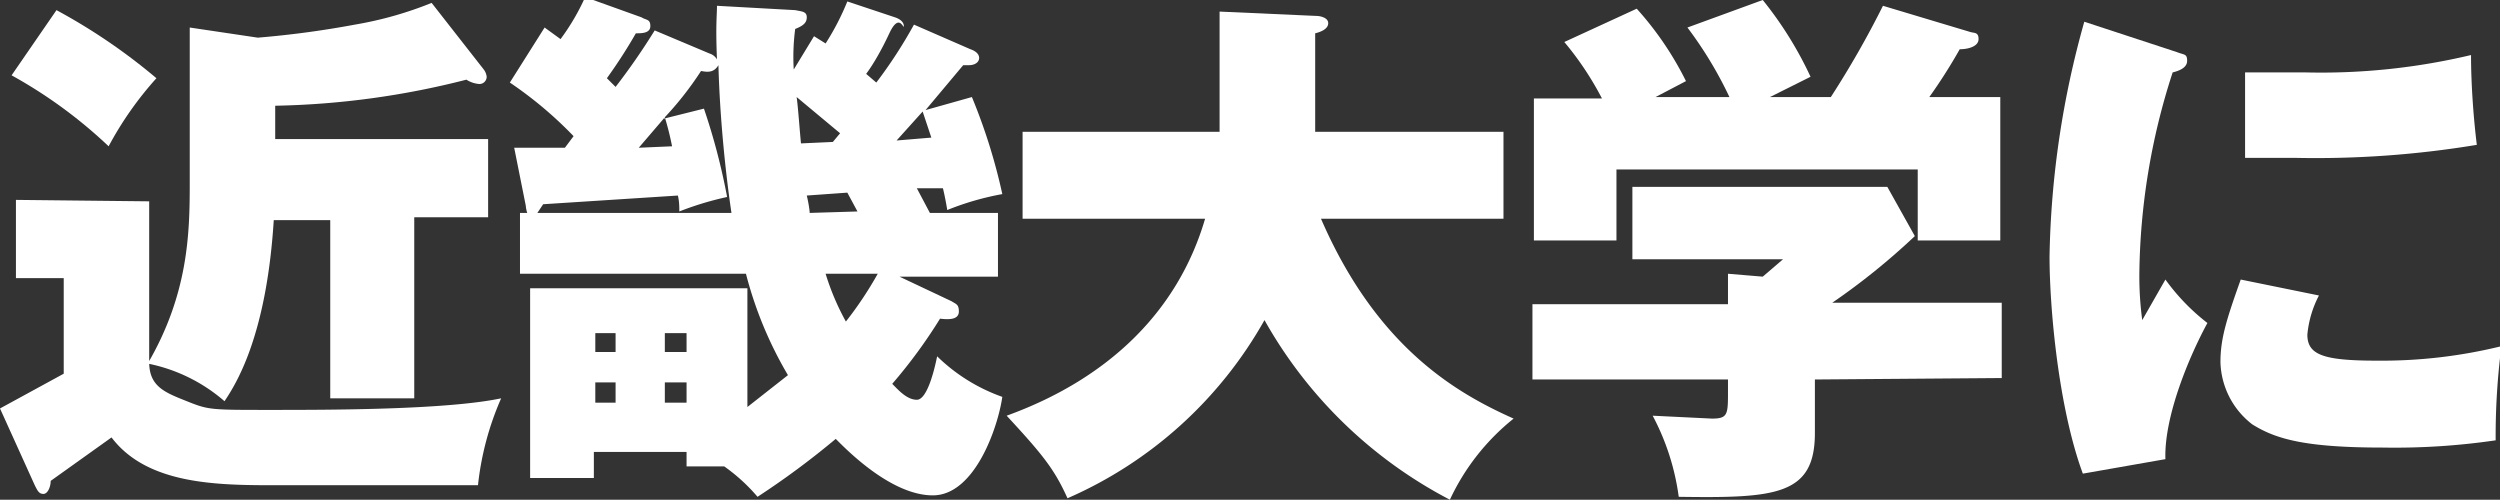
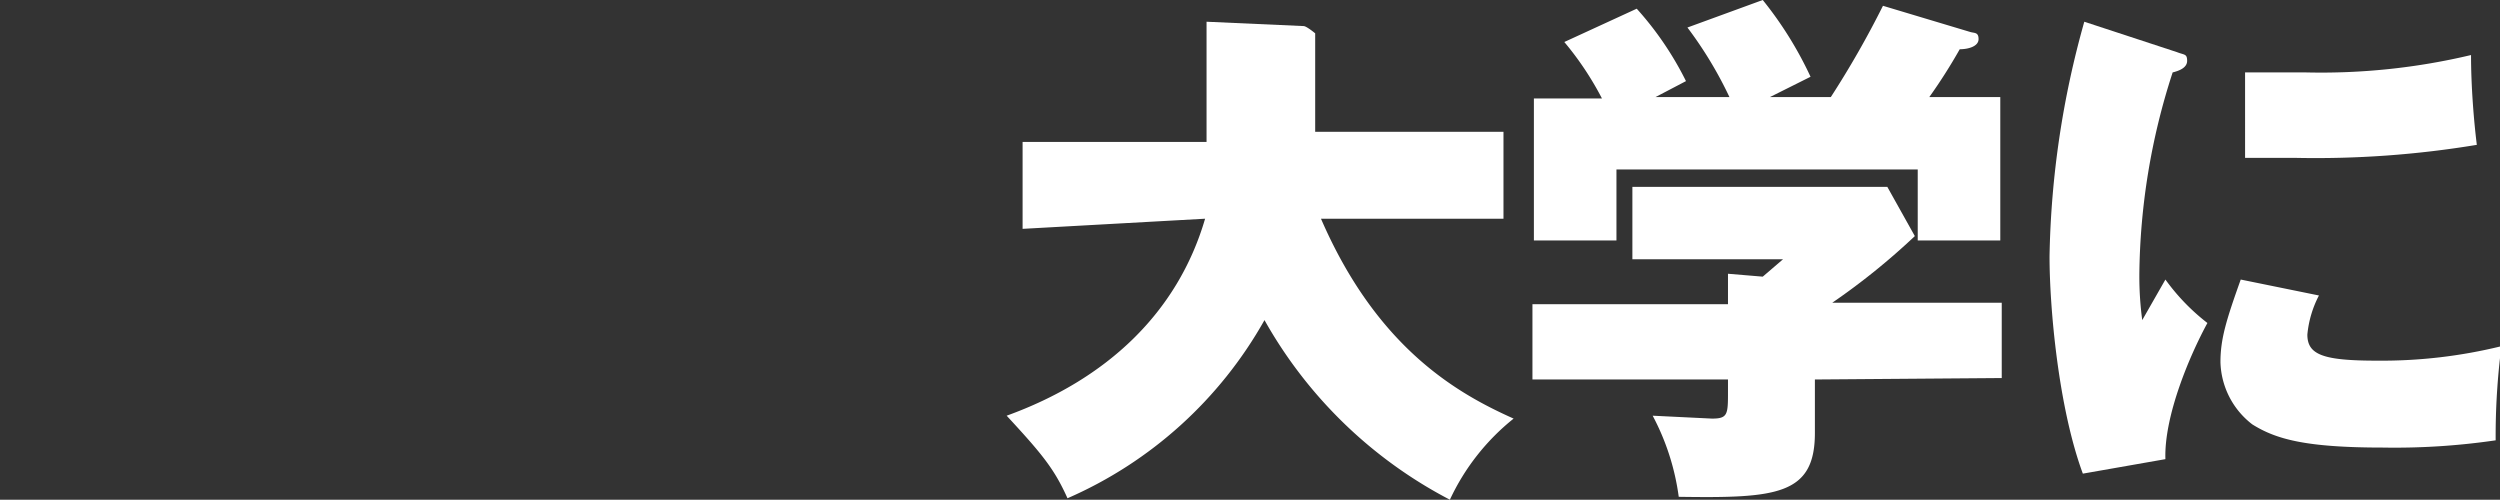
<svg xmlns="http://www.w3.org/2000/svg" id="about-kindai" viewBox="0 0 172.6 34.5">
  <rect x="0" y="0" width="172.6" height="34.5" fill="#333333" stroke="none" />
  <defs>
    <style>.cls-1{fill:#fff;}</style>
  </defs>
  <title>近畿大学に ついて [更新済み]</title>
-   <path class="cls-1" d="M238.5,363.9v-2.3a57.2,57.2,0,0,0,13.2-1.8,1.9,1.9,0,0,0,.9.3.5.5,0,0,0,.5-.5,1,1,0,0,0-.2-.5l-3.6-4.6a25.4,25.4,0,0,1-5.3,1.5,66.2,66.2,0,0,1-6.7.9l-4.7-.7v10.8c0,3.4-.1,7.6-2.9,12.4a11.5,11.5,0,0,1,5.3,2.6c.8-1.2,2.9-4.5,3.4-12.5h3.9v12.3h5.8V369.3h5.1v-5.4Zm-18.2-4.4a32.7,32.7,0,0,1,6.7,4.9,23.6,23.6,0,0,1,3.3-4.7,40.6,40.6,0,0,0-6.9-4.7Zm.3,8.6v5.4h3.3v6.6l-4.4,2.4,2.4,5.3c.2.4.3.6.6.6s.5-.5.5-.9l4.2-3c2.5,3.3,7.4,3.3,11.5,3.3h13.8a20.2,20.2,0,0,1,1.6-6c-3.8.8-11.9.8-16,.8s-4.2,0-5.7-.6-2.6-1-2.6-2.7V368.2Z" transform="translate(-219.5 -354.3)" />
-   <path class="cls-1" d="M282.6,356A32.4,32.4,0,0,1,280,360l-.7-.6c.3-.4.9-1.3,1.6-2.8s1-.2,1-.5-.3-.5-.6-.6l-3.3-1.1a17.6,17.6,0,0,1-1.5,2.9l-.8-.5-1.4,2.3a14.8,14.8,0,0,1,.1-2.8c.5-.2.8-.4.8-.8s-.3-.4-.8-.5l-5.4-.3c0,.7-.1,1.3,0,3.7a.9.9,0,0,0-.5-.4l-3.8-1.6a45.4,45.4,0,0,1-2.7,3.9l-.6-.6a35.5,35.5,0,0,0,2-3.1c.4,0,1,0,1-.5s-.3-.4-.6-.6l-3.9-1.4a15.5,15.5,0,0,1-1.7,2.9l-1.1-.8-2.4,3.8a27.3,27.3,0,0,1,4.4,3.7l-.6.8H255l.8,4a2.1,2.1,0,0,0,.1.5h-.5v4.2h15.6a27,27,0,0,0,2.9,7l-2.8,2.2v-8.2h-15v13.1h4.4v-1.8h6.4v1h2.6a12.3,12.3,0,0,1,2.3,2.1,56.7,56.7,0,0,0,5.4-4c.7.7,3.8,3.9,6.7,3.9s4.5-4.7,4.8-6.8a12.3,12.3,0,0,1-4.5-2.8c-.2,1-.7,3-1.4,3s-1.3-.7-1.7-1.1a35.1,35.1,0,0,0,3.3-4.5c.8.1,1.3,0,1.3-.5s-.2-.5-.5-.7l-3.6-1.7h6.8V369h-4.7l-.9-1.7h1.8c.1.4.2.9.3,1.5a19.3,19.3,0,0,1,3.8-1.1,39.6,39.6,0,0,0-2.1-6.7l-3.2.9,2.6-3.1h.4c.4,0,.7-.2.7-.5s-.3-.5-.6-.6Zm-7.8,8.2c-.1-1-.2-2.5-.3-3.2l3,2.5-.5.6ZM256.6,369l.4-.6,9.3-.6c.1.4.1.8.1,1.1a21.4,21.4,0,0,1,3.3-1,44.1,44.1,0,0,0-1.6-6.1l-2.8.7a22.7,22.7,0,0,0,2.6-3.3c.5.1.9.1,1.2-.4.1,3.7.5,7.5.9,10.2Zm8.8,9.6v-1.3h1.5v1.3Zm1.5,2.1v1.4h-1.5v-1.4Zm-4.9,0v1.4h-1.4v-1.4Zm-1.4-2.1v-1.3h1.4v1.3Zm14.8-9.6c0-.2-.1-.8-.2-1.2l2.8-.2.7,1.3Zm7.8-7,.6,1.8-2.4.2Zm-19.6,2.5,1.8-2.1a20,20,0,0,1,.5,2Zm16.5,8.7a25.4,25.4,0,0,1-2.2,3.3,17.2,17.2,0,0,1-1.4-3.3Z" transform="translate(-219.5 -354.3)" />
-   <path class="cls-1" d="M302.7,369.4c-1.9,6.5-6.8,11.1-13.7,13.6,2.5,2.7,3.3,3.7,4.2,5.7a28.8,28.8,0,0,0,13.6-12.3,31.2,31.2,0,0,0,12.8,12.4,15.6,15.6,0,0,1,4.4-5.6c-3.8-1.7-9.4-4.8-13.3-13.8h12.6v-6h-13v-6.8c.4-.1.9-.3.9-.7s-.6-.5-.8-.5l-6.7-.3v8.3H290.1v6Z" transform="translate(-219.5 -354.3)" />
+   <path class="cls-1" d="M302.7,369.4c-1.9,6.5-6.8,11.1-13.7,13.6,2.5,2.7,3.3,3.7,4.2,5.7a28.8,28.8,0,0,0,13.6-12.3,31.2,31.2,0,0,0,12.8,12.4,15.6,15.6,0,0,1,4.4-5.6c-3.8-1.7-9.4-4.8-13.3-13.8h12.6v-6h-13v-6.8s-.6-.5-.8-.5l-6.7-.3v8.3H290.1v6Z" transform="translate(-219.5 -354.3)" />
  <path class="cls-1" d="M357.7,380.4v-5.2H346a47.1,47.1,0,0,0,5.7-4.6l-1.9-3.4H332.2v5h10.4l-1.4,1.2-2.4-.2v2.1H325.3v5.2h13.5v.8c0,1.6,0,1.9-1.1,1.9l-4.1-.2a16.6,16.6,0,0,1,1.8,5.6c6.7.1,9.4-.1,9.4-4.4v-3.7ZM333.8,361l2.1-1.1a22.2,22.2,0,0,0-3.4-5l-5,2.3a21.3,21.3,0,0,1,2.6,3.9h-4.7v9.8h5.7v-4.9h20.8v4.9h5.7V361h-4.9a37.2,37.2,0,0,0,2.1-3.3c.6,0,1.3-.2,1.3-.7s-.3-.4-.6-.5l-6-1.8a65.1,65.1,0,0,1-3.6,6.3h-4.2l2.8-1.4a25.6,25.6,0,0,0-3.3-5.3l-5.2,1.9a27.2,27.2,0,0,1,2.9,4.8Z" transform="translate(-219.5 -354.3)" />
  <path class="cls-1" d="M363.4,355.8A63.4,63.4,0,0,0,361,372c0,3.5.6,10.4,2.3,15L369,386c-.1-3,1.7-7.2,2.9-9.4a14.5,14.5,0,0,1-2.9-3l-1.6,2.8a22.8,22.8,0,0,1-.2-3.1,46.3,46.3,0,0,1,2.3-14c.4-.1,1-.3,1-.8s-.2-.4-.7-.6Zm11.1,9.4h3.5a68,68,0,0,0,12.5-.9c-.2-1.6-.4-4-.4-6.2a44.7,44.7,0,0,1-11.4,1.2h-4.2Zm-.3,8.4c-1,2.8-1.4,4.1-1.4,5.7a5.6,5.6,0,0,0,2.2,4.3c1.6,1,3.6,1.6,9,1.6a48.1,48.1,0,0,0,7.8-.5,48.3,48.3,0,0,1,.4-6.5,34.6,34.6,0,0,1-8.6,1c-3.7,0-4.8-.4-4.8-1.8a7.3,7.3,0,0,1,.8-2.7Z" transform="translate(-219.5 -354.3)" />
</svg>